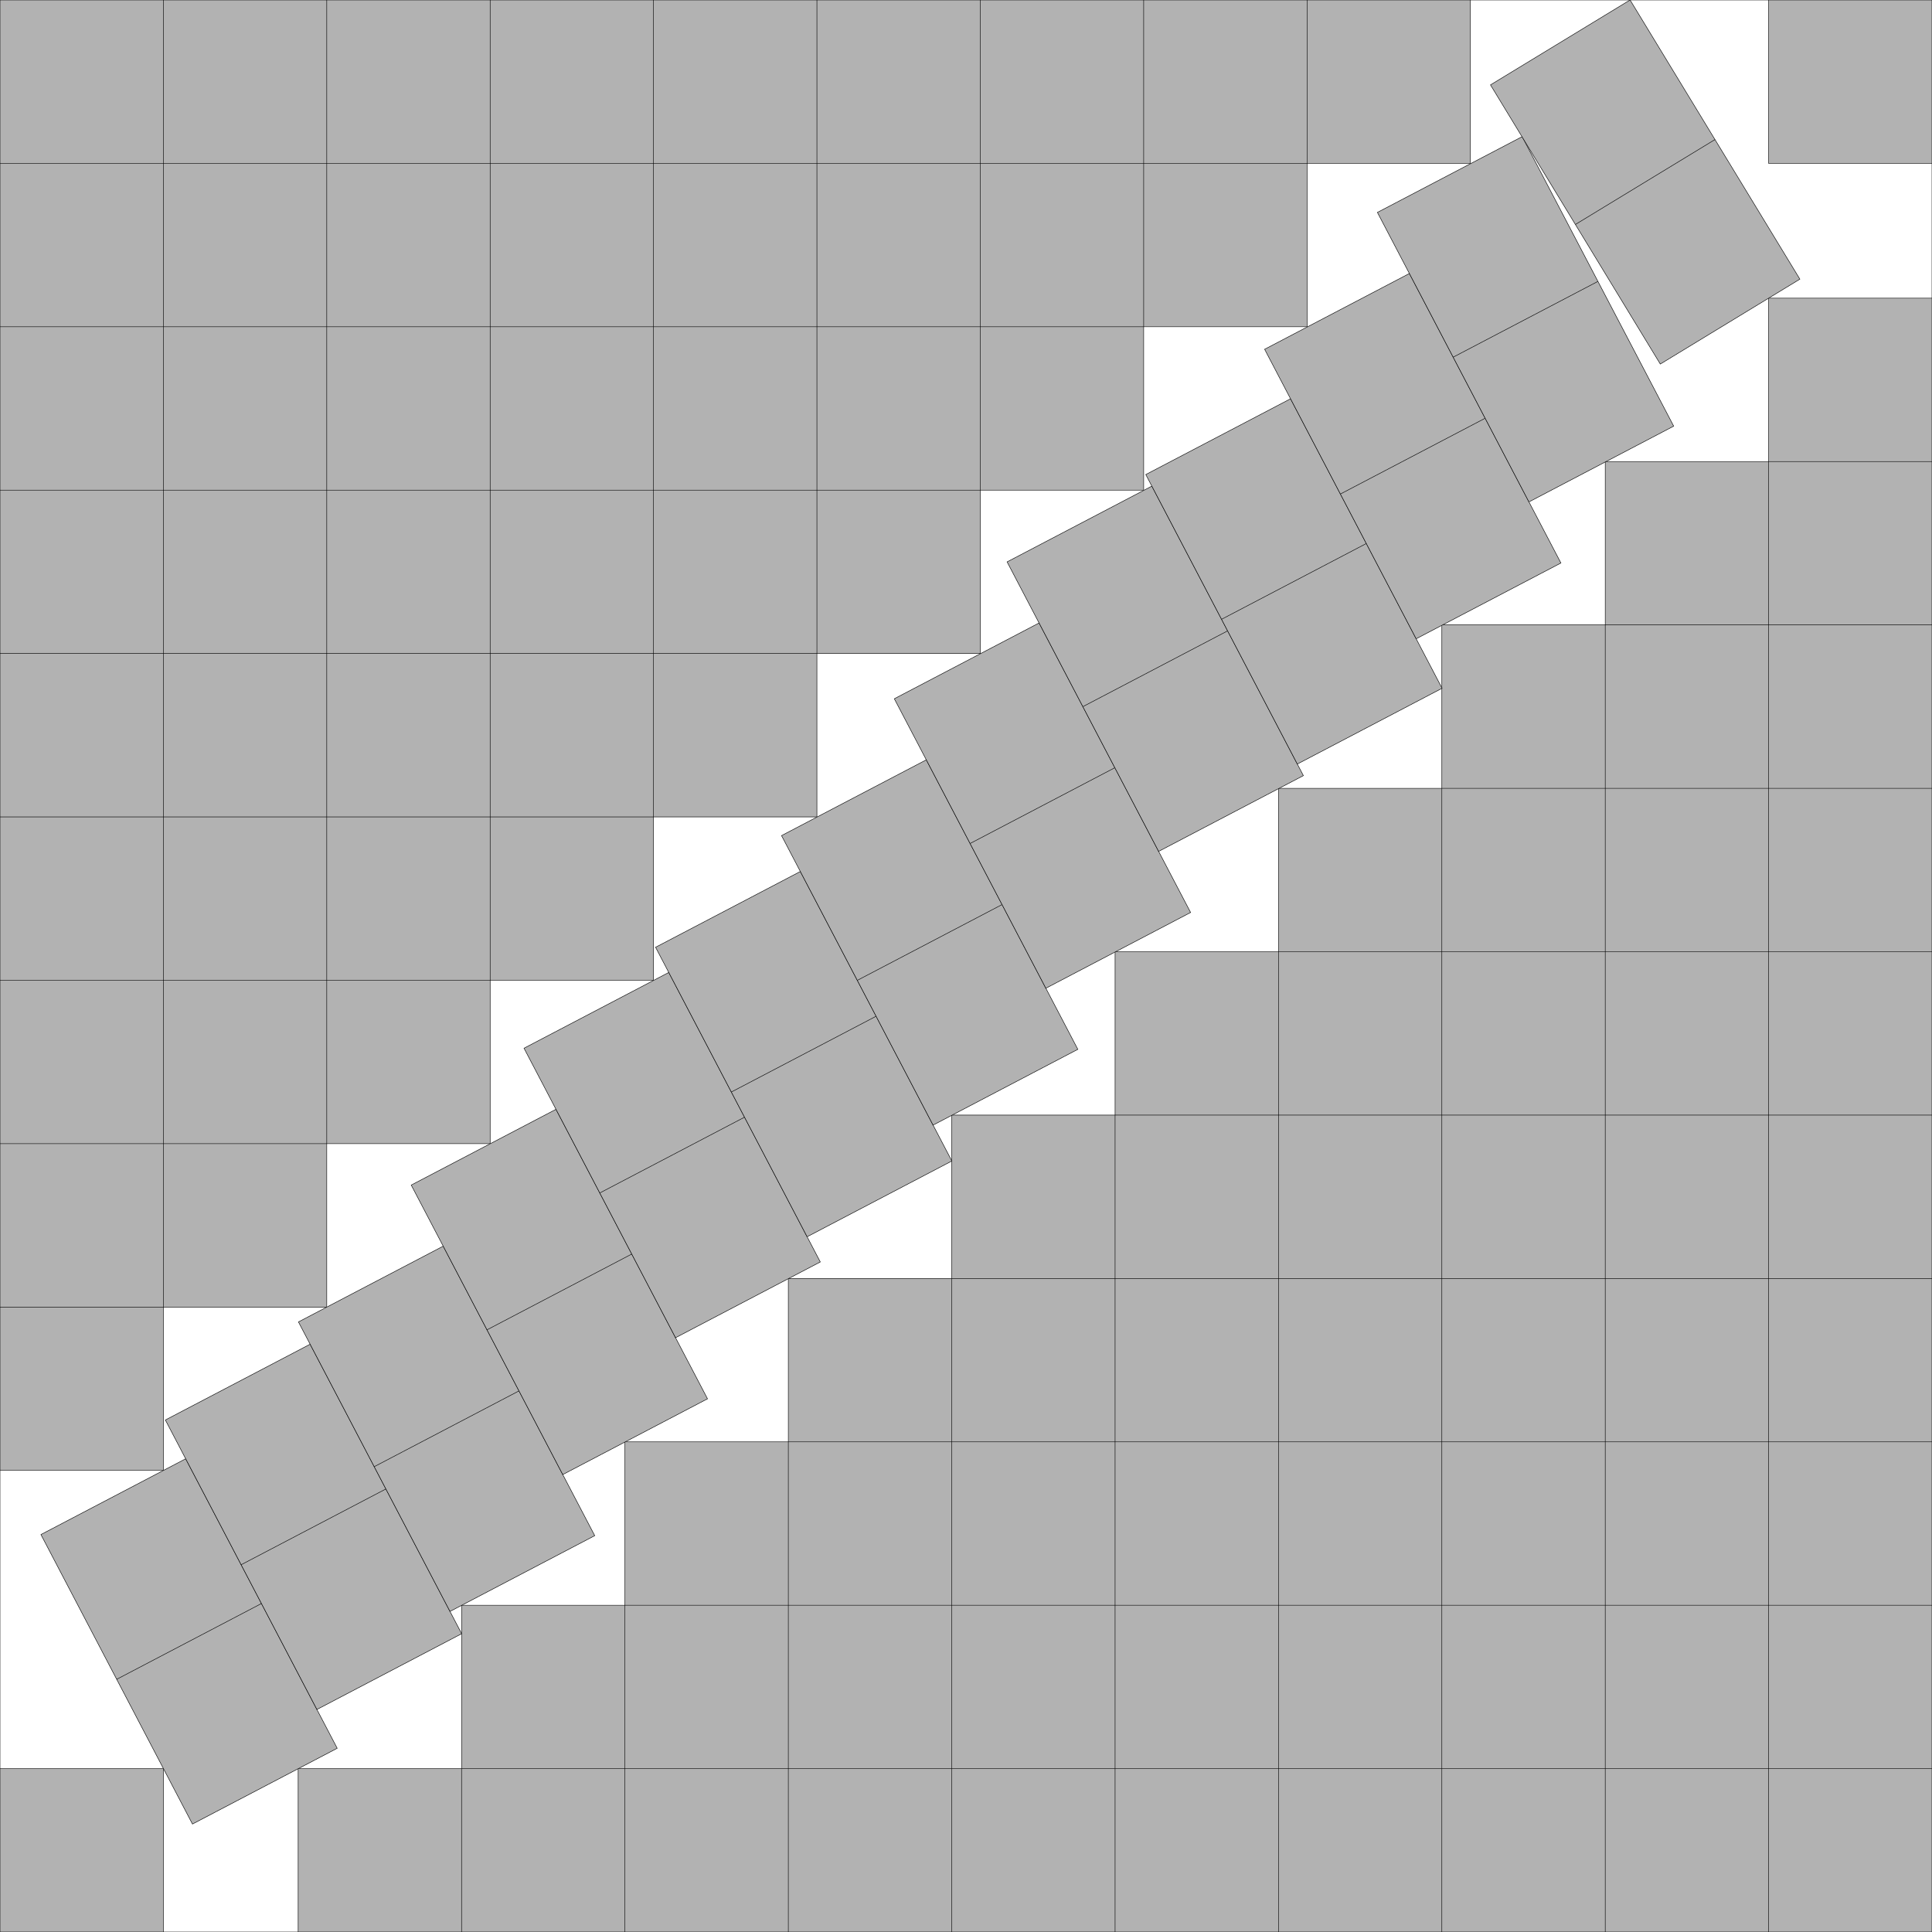
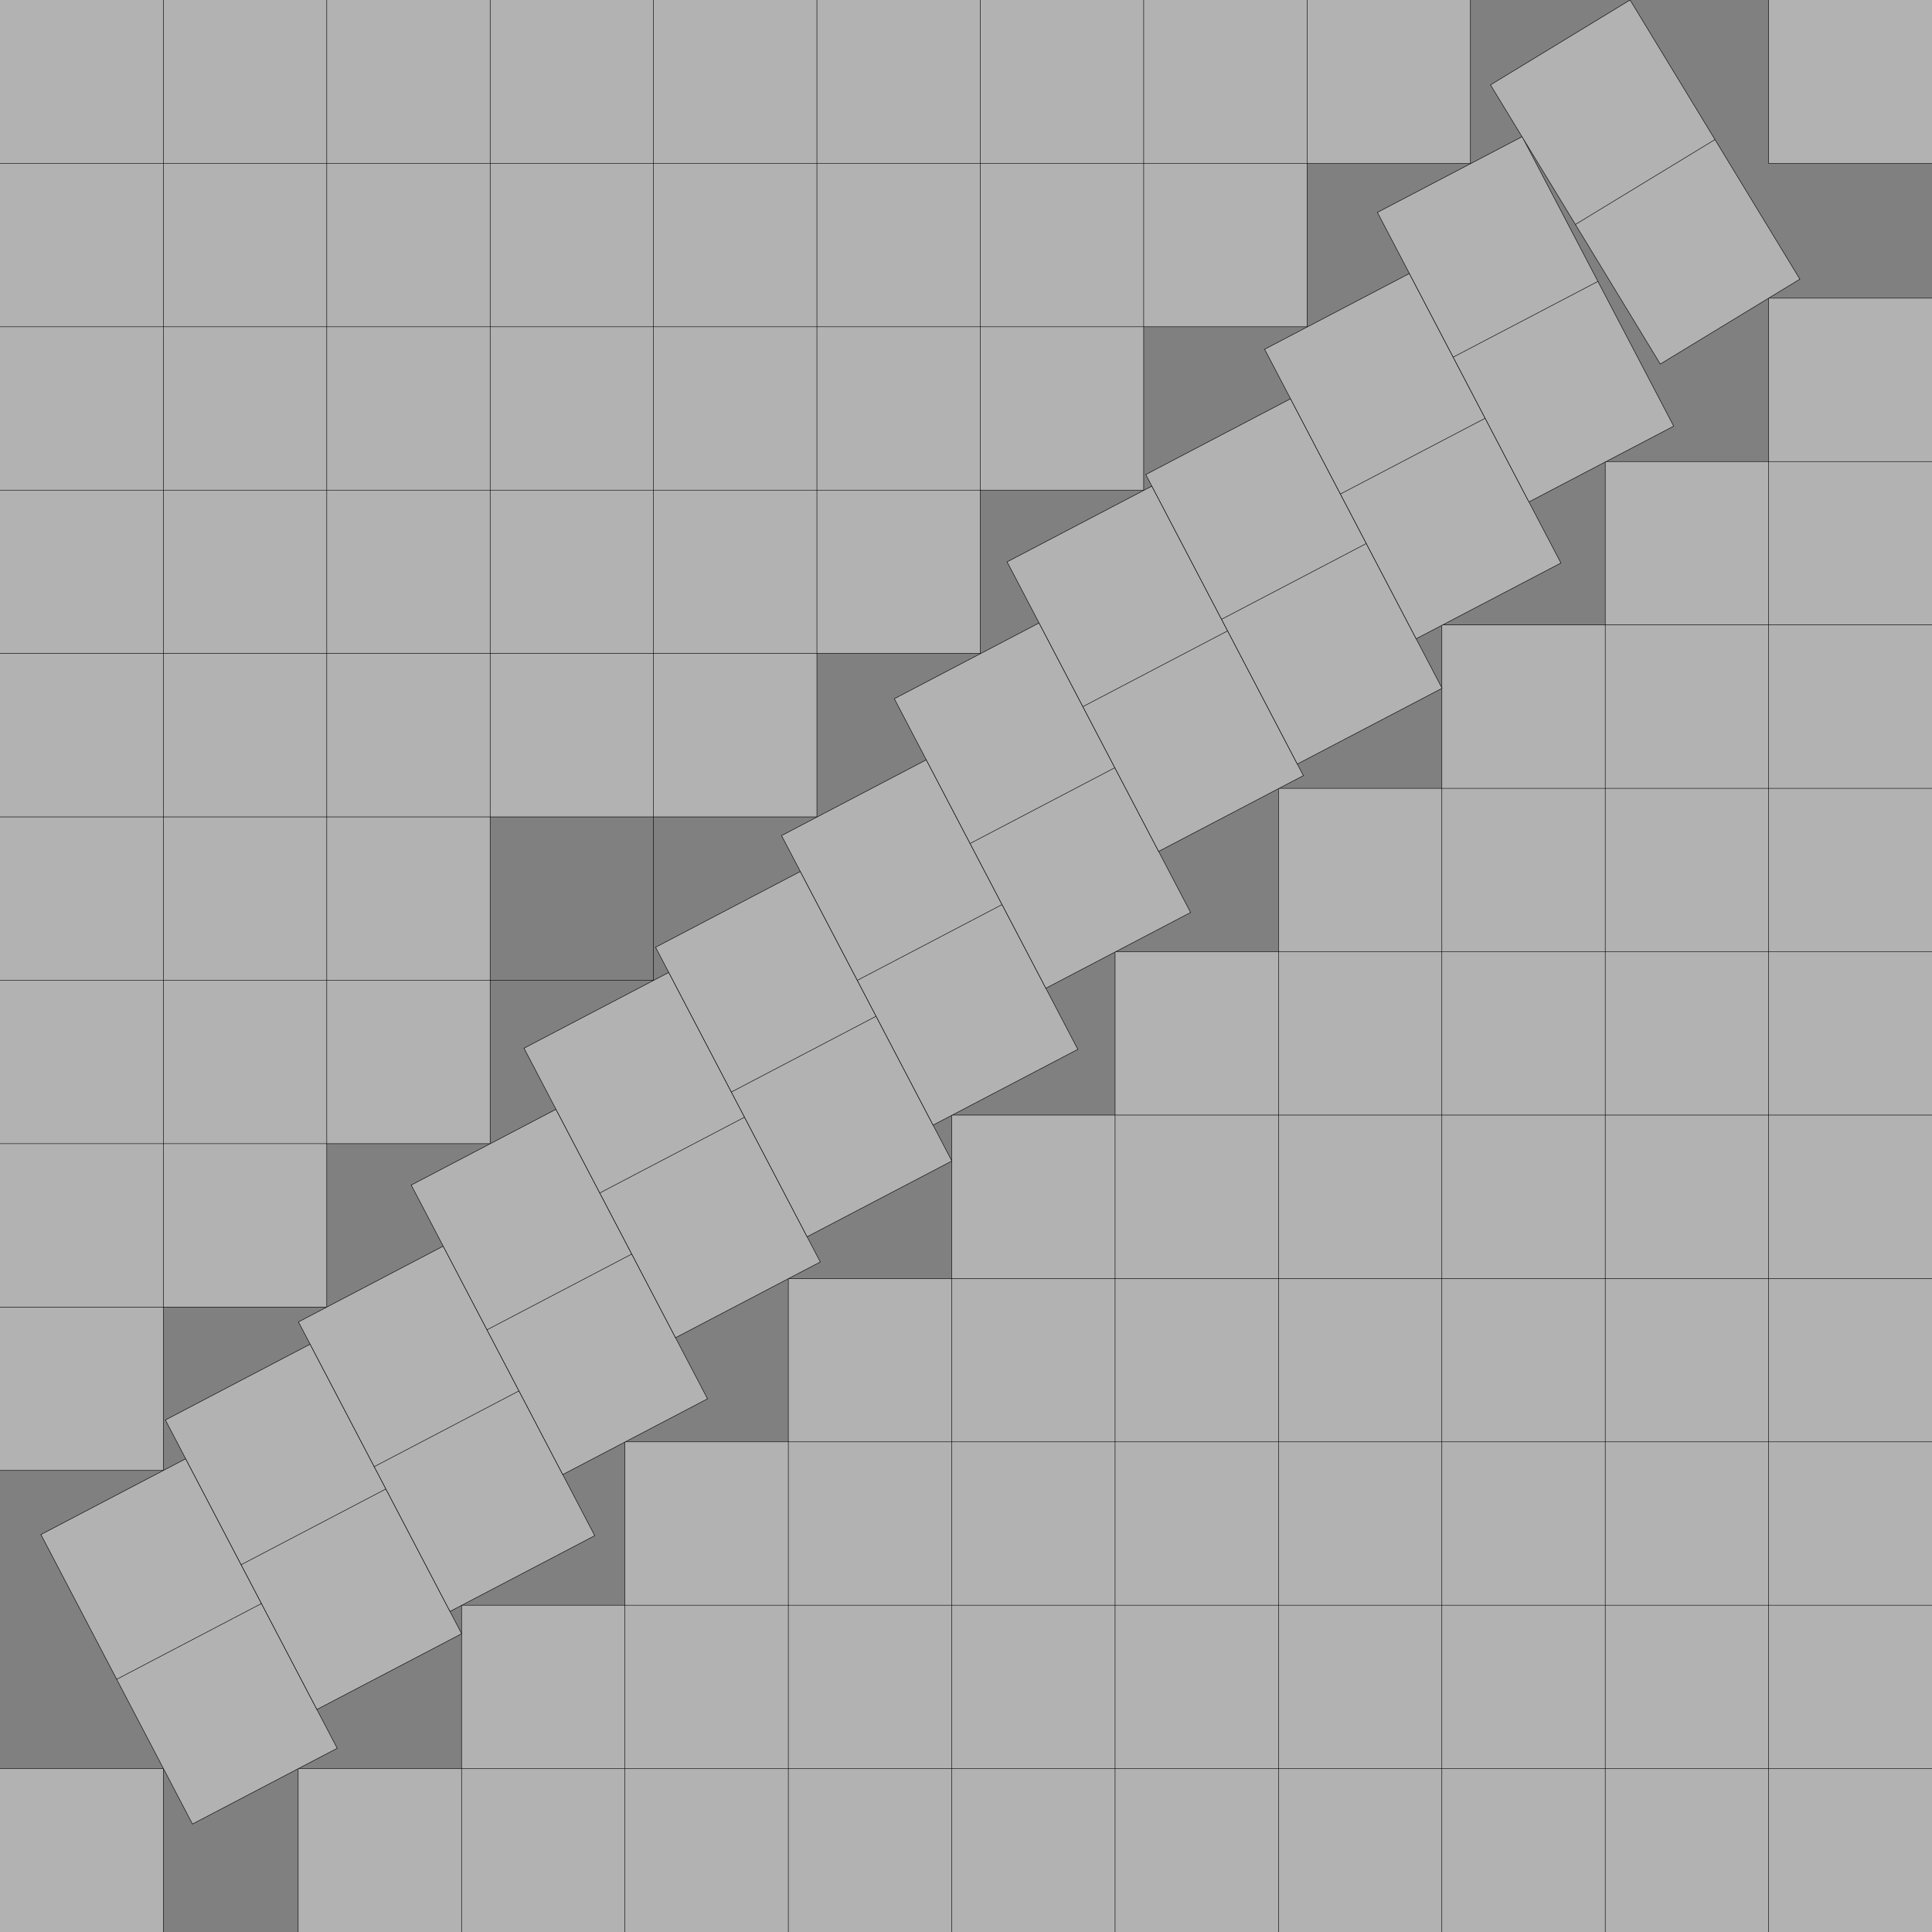
<svg xmlns="http://www.w3.org/2000/svg" xmlns:xlink="http://www.w3.org/1999/xlink" width="100%" height="100%" viewBox="0 0 11.825 11.825" style="fill:#B2B2B2; stroke:black; stroke-width:0.003" id="svg">
  <rect x="0" y="0" width="11.825" height="11.825" fill="#808080" stroke="none" />
  <script xlink:href="svgDisp.js" />
  <defs>
-     <rect width="11.825" height="11.825" id="outer" />
    <g id="two">
      <rect width="2" height="1" />
      <path style="fill:none" d="M1,0 L1,1" />
    </g>
  </defs>
  <use xlink:href="#outer" style="fill:white; stroke:none" />
  <g transform="rotate(90) scale(1 -1)">
    <g>
-       <path style="stroke:none" d="M0,0 H9 V1 H8 V2 H7 V3 H6 V4 H5 V5 H4 V6 H3 V7 H2 V8 H1 V9 H0" />
+       <path style="stroke:none" d="M0,0 H9 V1 H8 V2 H7 V3 H6 H5 V5 H4 V6 H3 V7 H2 V8 H1 V9 H0" />
      <path style="fill:none" d="M0,1 H9 V0                                          M0,2 H8 V0                                          M0,3 H7 V0                                          M0,4 H6 V0                                          M0,5 H5 V0                                          M0,6 H4 V0                                          M0,7 H3 V0                                          M0,8 H2 V0                                          M0,9 H1 V0" />
    </g>
    <g transform="translate(11.825 11.825) scale(-1 -1)">
      <path style="stroke:none" d="M0, 0 H10 V1 H9 V2 H8 V3 H7 V4 H6 V5 H5 V6 H4 V7 H3 V8 H2 V9 H1 V10 H0" />
      <path style="fill:none" d="M0, 1 H10 V0                                          M0, 2 H 9 V0                                          M0, 3 H 8 V0                                          M0, 4 H 7 V0                                          M0, 5 H 6 V0                                          M0, 6 H 5 V0                                          M0, 7 H 4 V0                                          M0, 8 H 3 V0                                          M0, 9 H 2 V0                                          M0,10 H 1 V0" />
    </g>
    <g transform="translate(11.825) scale(-1 1)">
      <rect style="stroke:none" width="1" height="1" />
      <path style="fill:none" d="M1,0 V1 H0" />
    </g>
    <g transform="translate(0 11.825) scale(1 -1)">
      <rect style="stroke:none" width="1" height="1" />
      <path style="fill:none" d="M0,1 H1 L1,0" />
    </g>
    <g transform="translate(9 1) rotate(27.629) translate(0 -.846)">
      <use xlink:href="#two" transform="" />
      <use xlink:href="#two" transform="translate(-.268 1)" />
      <use xlink:href="#two" transform="translate(   0  1)translate(-.422 1)" />
      <use xlink:href="#two" transform="translate(   0  1)translate(-.422 1)translate(-.422 1)" />
      <use xlink:href="#two" transform="translate(   0  1)translate(-.422 1)translate(-.422 1)translate(-.422 1)" />
      <use xlink:href="#two" transform="translate(   0  1)translate(-.422 1)translate(-.422 1)translate(-.422 1)translate(-.174 1)" />
      <use xlink:href="#two" transform="translate(   0  1)translate(-.422 1)translate(-.422 1)translate(-.422 1)translate(   0  1)translate(-.422 1)" />
      <use xlink:href="#two" transform="translate(   0  1)translate(-.422 1)translate(-.422 1)translate(-.422 1)translate(   0  1)translate(-.422 1)translate(-.422 1)" />
      <use xlink:href="#two" transform="translate(   0  1)translate(-.422 1)translate(-.422 1)translate(-.422 1)translate(   0  1)translate(-.422 1)translate(-.422 1)translate(-.422 1)" />
      <use xlink:href="#two" transform="translate(   0  1)translate(-.422 1)translate(-.422 1)translate(-.422 1)translate(   0  1)translate(-.422 1)translate(-.422 1)translate(-.422 1)translate(-.08 1)" />
      <use xlink:href="#two" transform="translate(   0  1)translate(-.422 1)translate(-.422 1)translate(-.422 1)translate(   0  1)translate(-.422 1)translate(-.422 1)translate(-.422 1)translate(   0  1)translate(-.422 1)" />
      <use xlink:href="#two" transform="translate(   0  1)translate(-.422 1)translate(-.422 1)translate(-.422 1)translate(   0  1)translate(-.422 1)translate(-.422 1)translate(-.422 1)translate(   0  1)translate(-.422 1)translate(-.422 1)" />
    </g>
    <use xlink:href="#two" transform="translate(11.825 11.825) translate(-10 -1) rotate(31.311) translate(-2 -1) translate(0 .224)" />
  </g>
  <use xlink:href="#outer" style="fill:none" />
</svg>